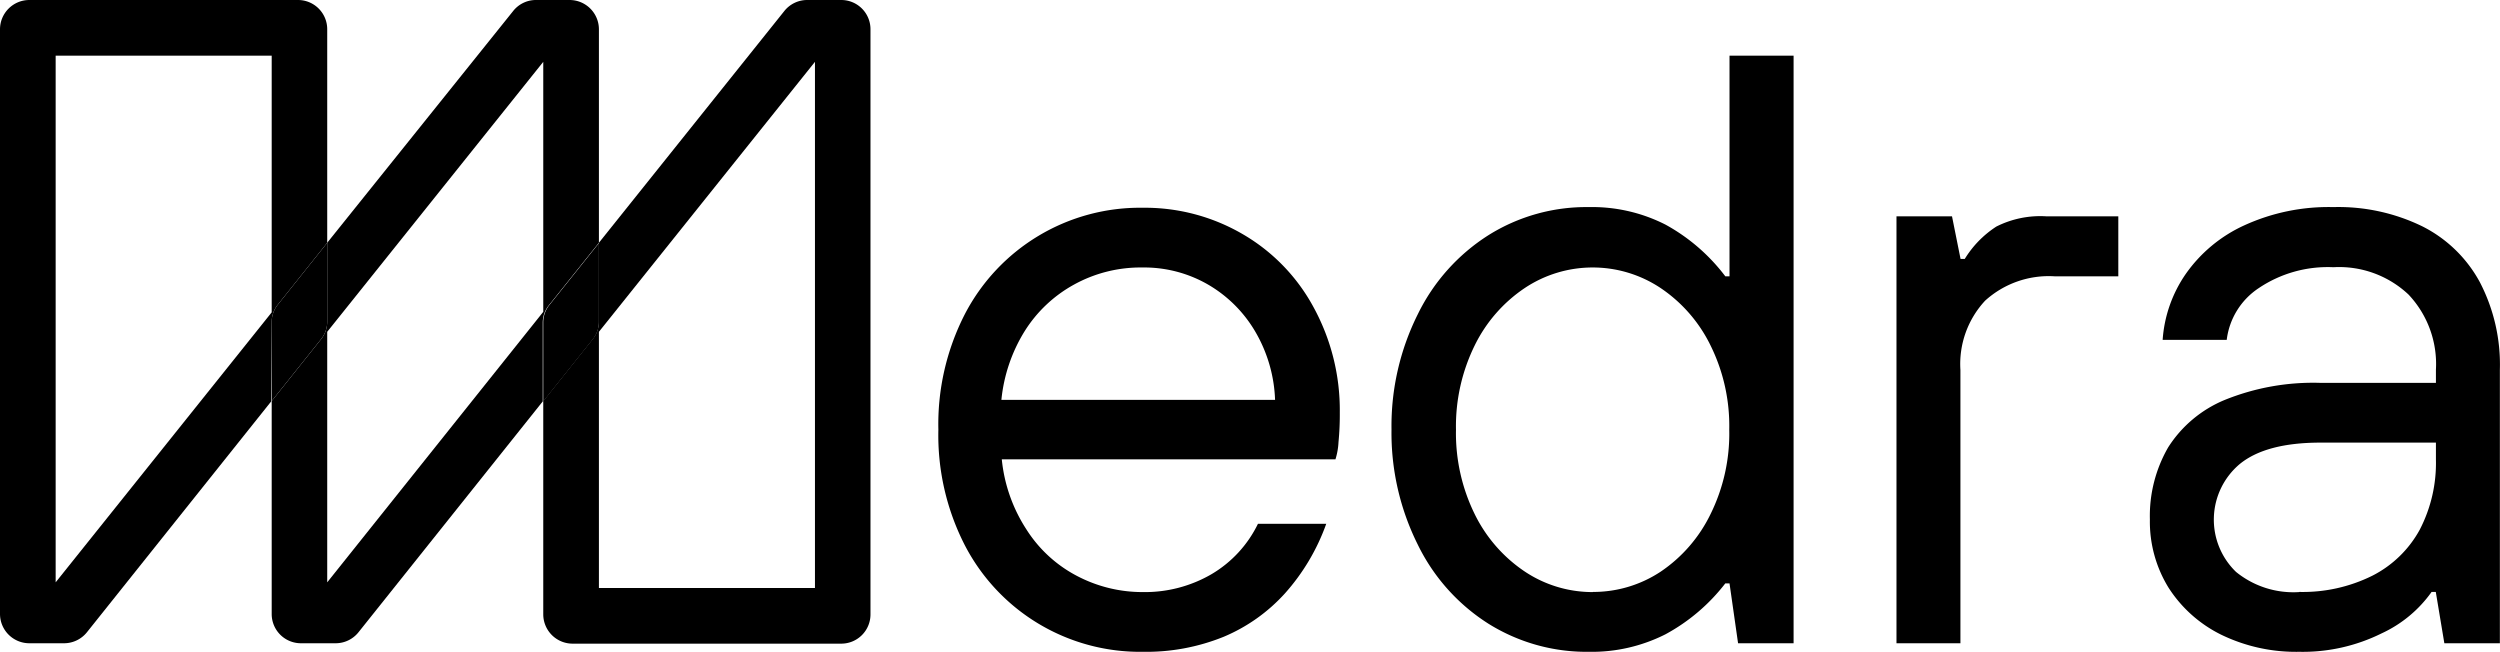
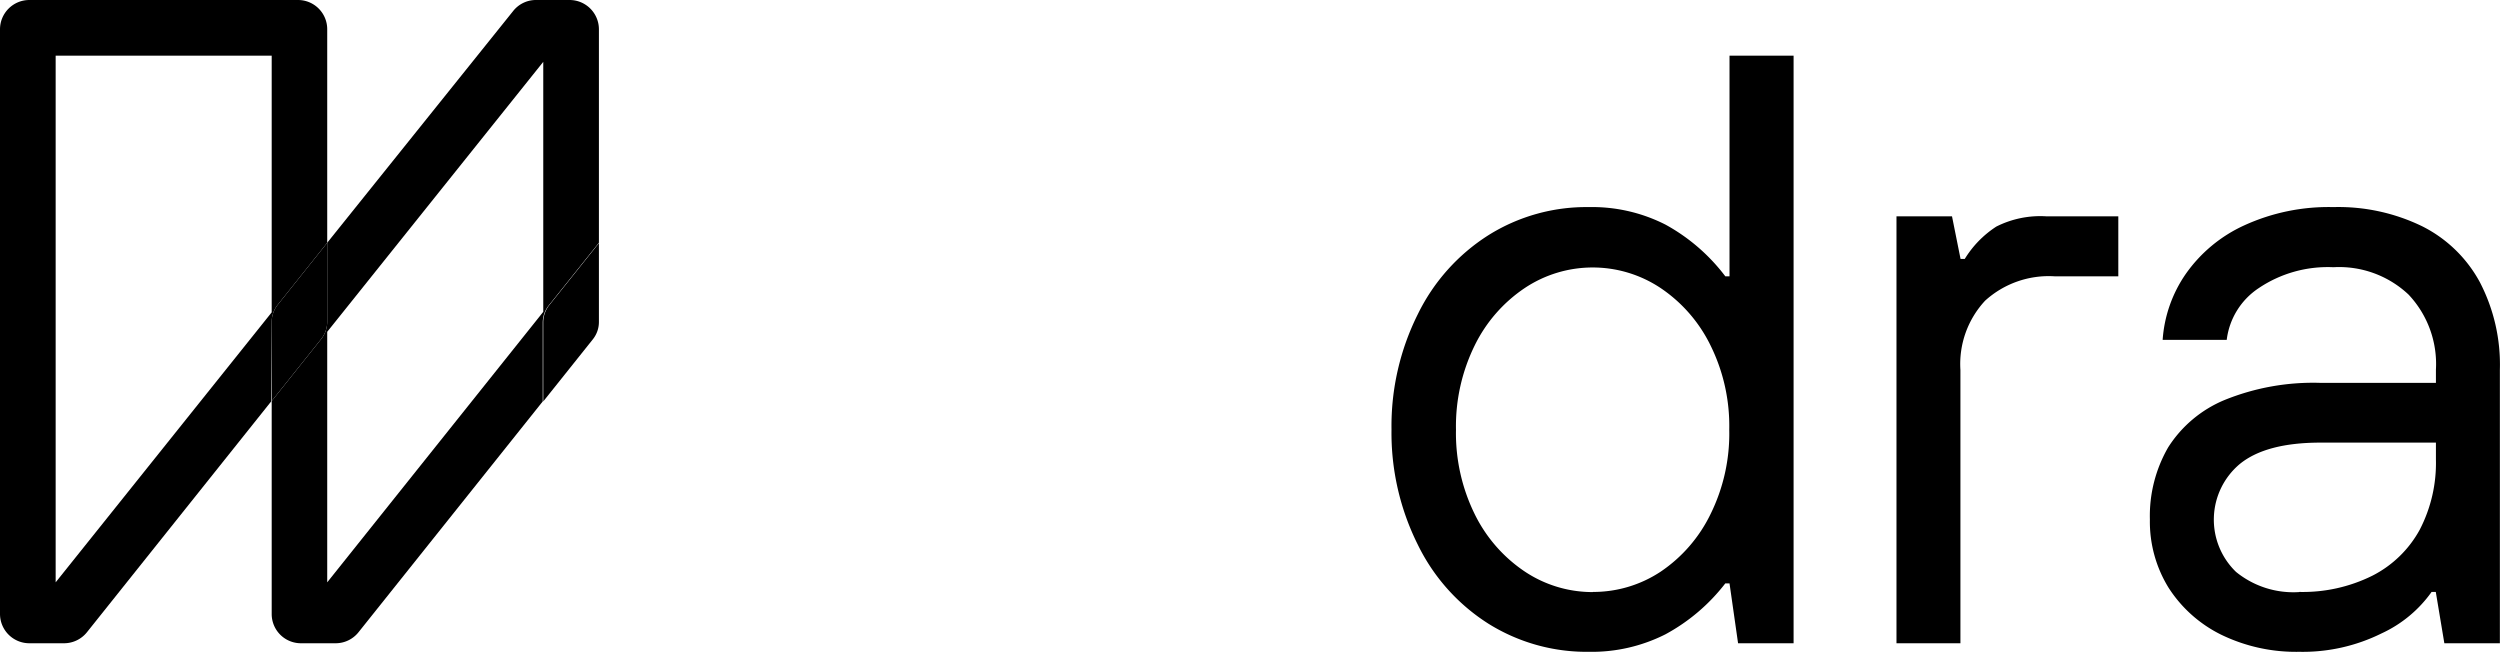
<svg xmlns="http://www.w3.org/2000/svg" viewBox="0 0 190.01 49.54">
  <g id="_01_NavBar" data-name="01 NavBar">
-     <path d="M86.85,49.54a15,15,0,0,1-13.53-8.12,18.33,18.33,0,0,1-2-8.76,18.33,18.33,0,0,1,2-8.76,15,15,0,0,1,13.53-8.11,14.75,14.75,0,0,1,7.59,2,14.24,14.24,0,0,1,5.39,5.55,16.32,16.32,0,0,1,2,8,21.72,21.72,0,0,1-.1,2.28,5.16,5.16,0,0,1-.23,1.29H76.14A11.92,11.92,0,0,0,78,40.22a10.07,10.07,0,0,0,3.83,3.54A10.69,10.69,0,0,0,86.85,45a10.07,10.07,0,0,0,5.23-1.36,9,9,0,0,0,3.53-3.83h5.19a16,16,0,0,1-3.14,5.29A13.12,13.12,0,0,1,93,48.4,15.68,15.68,0,0,1,86.85,49.54ZM96.91,30.39a11,11,0,0,0-1.49-5.16,9.94,9.94,0,0,0-3.6-3.6,9.71,9.71,0,0,0-5-1.3,10.47,10.47,0,0,0-5.19,1.3,10.24,10.24,0,0,0-3.77,3.57,12.16,12.16,0,0,0-1.75,5.19Z" />
    <path d="M120.74,49.54a14.08,14.08,0,0,1-7.62-2.14,14.76,14.76,0,0,1-5.36-6,19,19,0,0,1-2-8.76,19,19,0,0,1,2-8.76,14.8,14.8,0,0,1,5.36-6,14,14,0,0,1,7.62-2.14,12.3,12.3,0,0,1,5.84,1.33A14.33,14.33,0,0,1,131.13,21h.32V4.23h4.87V48.89H132.1l-.65-4.55h-.32a14.37,14.37,0,0,1-4.55,3.87A12.42,12.42,0,0,1,120.74,49.54Zm.33-4.55a9.27,9.27,0,0,0,5.16-1.55A11.13,11.13,0,0,0,130,39.09a13.81,13.81,0,0,0,1.43-6.43A13.8,13.8,0,0,0,130,26.24a11.13,11.13,0,0,0-3.79-4.35,9.31,9.31,0,0,0-10.32,0,11.15,11.15,0,0,0-3.8,4.35,13.92,13.92,0,0,0-1.43,6.42,13.94,13.94,0,0,0,1.43,6.43,11.15,11.15,0,0,0,3.8,4.35A9.27,9.27,0,0,0,121.07,45Z" />
    <path d="M144.14,48.89V16.44h4.22l.65,3.24h.32a7.74,7.74,0,0,1,2.4-2.46,7.41,7.41,0,0,1,3.77-.78H161V21h-4.86a7.19,7.19,0,0,0-5.26,1.85A7.06,7.06,0,0,0,149,28.12V48.89Z" />
    <path d="M174.75,49.54a13,13,0,0,1-5.93-1.3,10,10,0,0,1-4-3.57,9.56,9.56,0,0,1-1.42-5.19A10.42,10.42,0,0,1,164.79,34a9.3,9.3,0,0,1,4.29-3.6,17.9,17.9,0,0,1,7.3-1.3h8.76v-1a7.69,7.69,0,0,0-2.08-5.71,7.69,7.69,0,0,0-5.71-2.08,9.39,9.39,0,0,0-5.68,1.59,5.51,5.51,0,0,0-2.43,3.93h-4.87a10,10,0,0,1,1.75-5,11,11,0,0,1,4.45-3.7,15.4,15.4,0,0,1,6.78-1.39,14.55,14.55,0,0,1,6.75,1.46,10.15,10.15,0,0,1,4.38,4.25A13.58,13.58,0,0,1,190,28.12V48.89h-4.22l-.65-3.9h-.32a9.57,9.57,0,0,1-3.8,3.15A13.48,13.48,0,0,1,174.75,49.54Zm0-4.55a11.89,11.89,0,0,0,5.55-1.23,8.47,8.47,0,0,0,3.61-3.5,11,11,0,0,0,1.23-5.33V33.64h-8.76q-4.15,0-6.14,1.62a5.52,5.52,0,0,0-.29,8.21A6.91,6.91,0,0,0,174.75,45Z" />
    <path d="M20.65,24.48a2.1,2.1,0,0,1,.46-1.32l3.76-4.71V2.23A2.22,2.22,0,0,0,22.65,0H2.23A2.23,2.23,0,0,0,0,2.23V46.66a2.23,2.23,0,0,0,2.23,2.23H4.87a2.23,2.23,0,0,0,1.74-.84l14-17.54ZM4.23,4.23H20.65V23.74L4.23,44.26Z" />
    <path d="M41.75,23.16l3.77-4.71V2.23A2.23,2.23,0,0,0,43.29,0H40.7A2.21,2.21,0,0,0,39,.84L24.87,18.45v6a2.12,2.12,0,0,1-.46,1.32l-3.76,4.71V46.66a2.22,2.22,0,0,0,2.22,2.23h2.64a2.22,2.22,0,0,0,1.74-.84l14-17.54v-6A2.1,2.1,0,0,1,41.75,23.16ZM24.87,25.22,41.29,4.7v19L24.87,44.26Z" />
    <path d="M20.65,24.48v6l3.76-4.71a2.1,2.1,0,0,0,.46-1.32v-6l-3.76,4.71A2.1,2.1,0,0,0,20.65,24.48Z" />
-     <path d="M59.61.84,45.52,18.45v6a2.13,2.13,0,0,1-.47,1.32l-3.76,4.71V46.7a2.23,2.23,0,0,0,2.23,2.22H63.94a2.22,2.22,0,0,0,2.22-2.22V2.23A2.22,2.22,0,0,0,63.94,0H61.35A2.22,2.22,0,0,0,59.61.84Zm2.33,43.85H45.52V25.22L61.94,4.7Z" />
    <path d="M45.52,24.48v-6l-3.77,4.71a2.1,2.1,0,0,0-.46,1.32v6l3.76-4.71A2.11,2.11,0,0,0,45.52,24.48Z" />
  </g>
</svg>